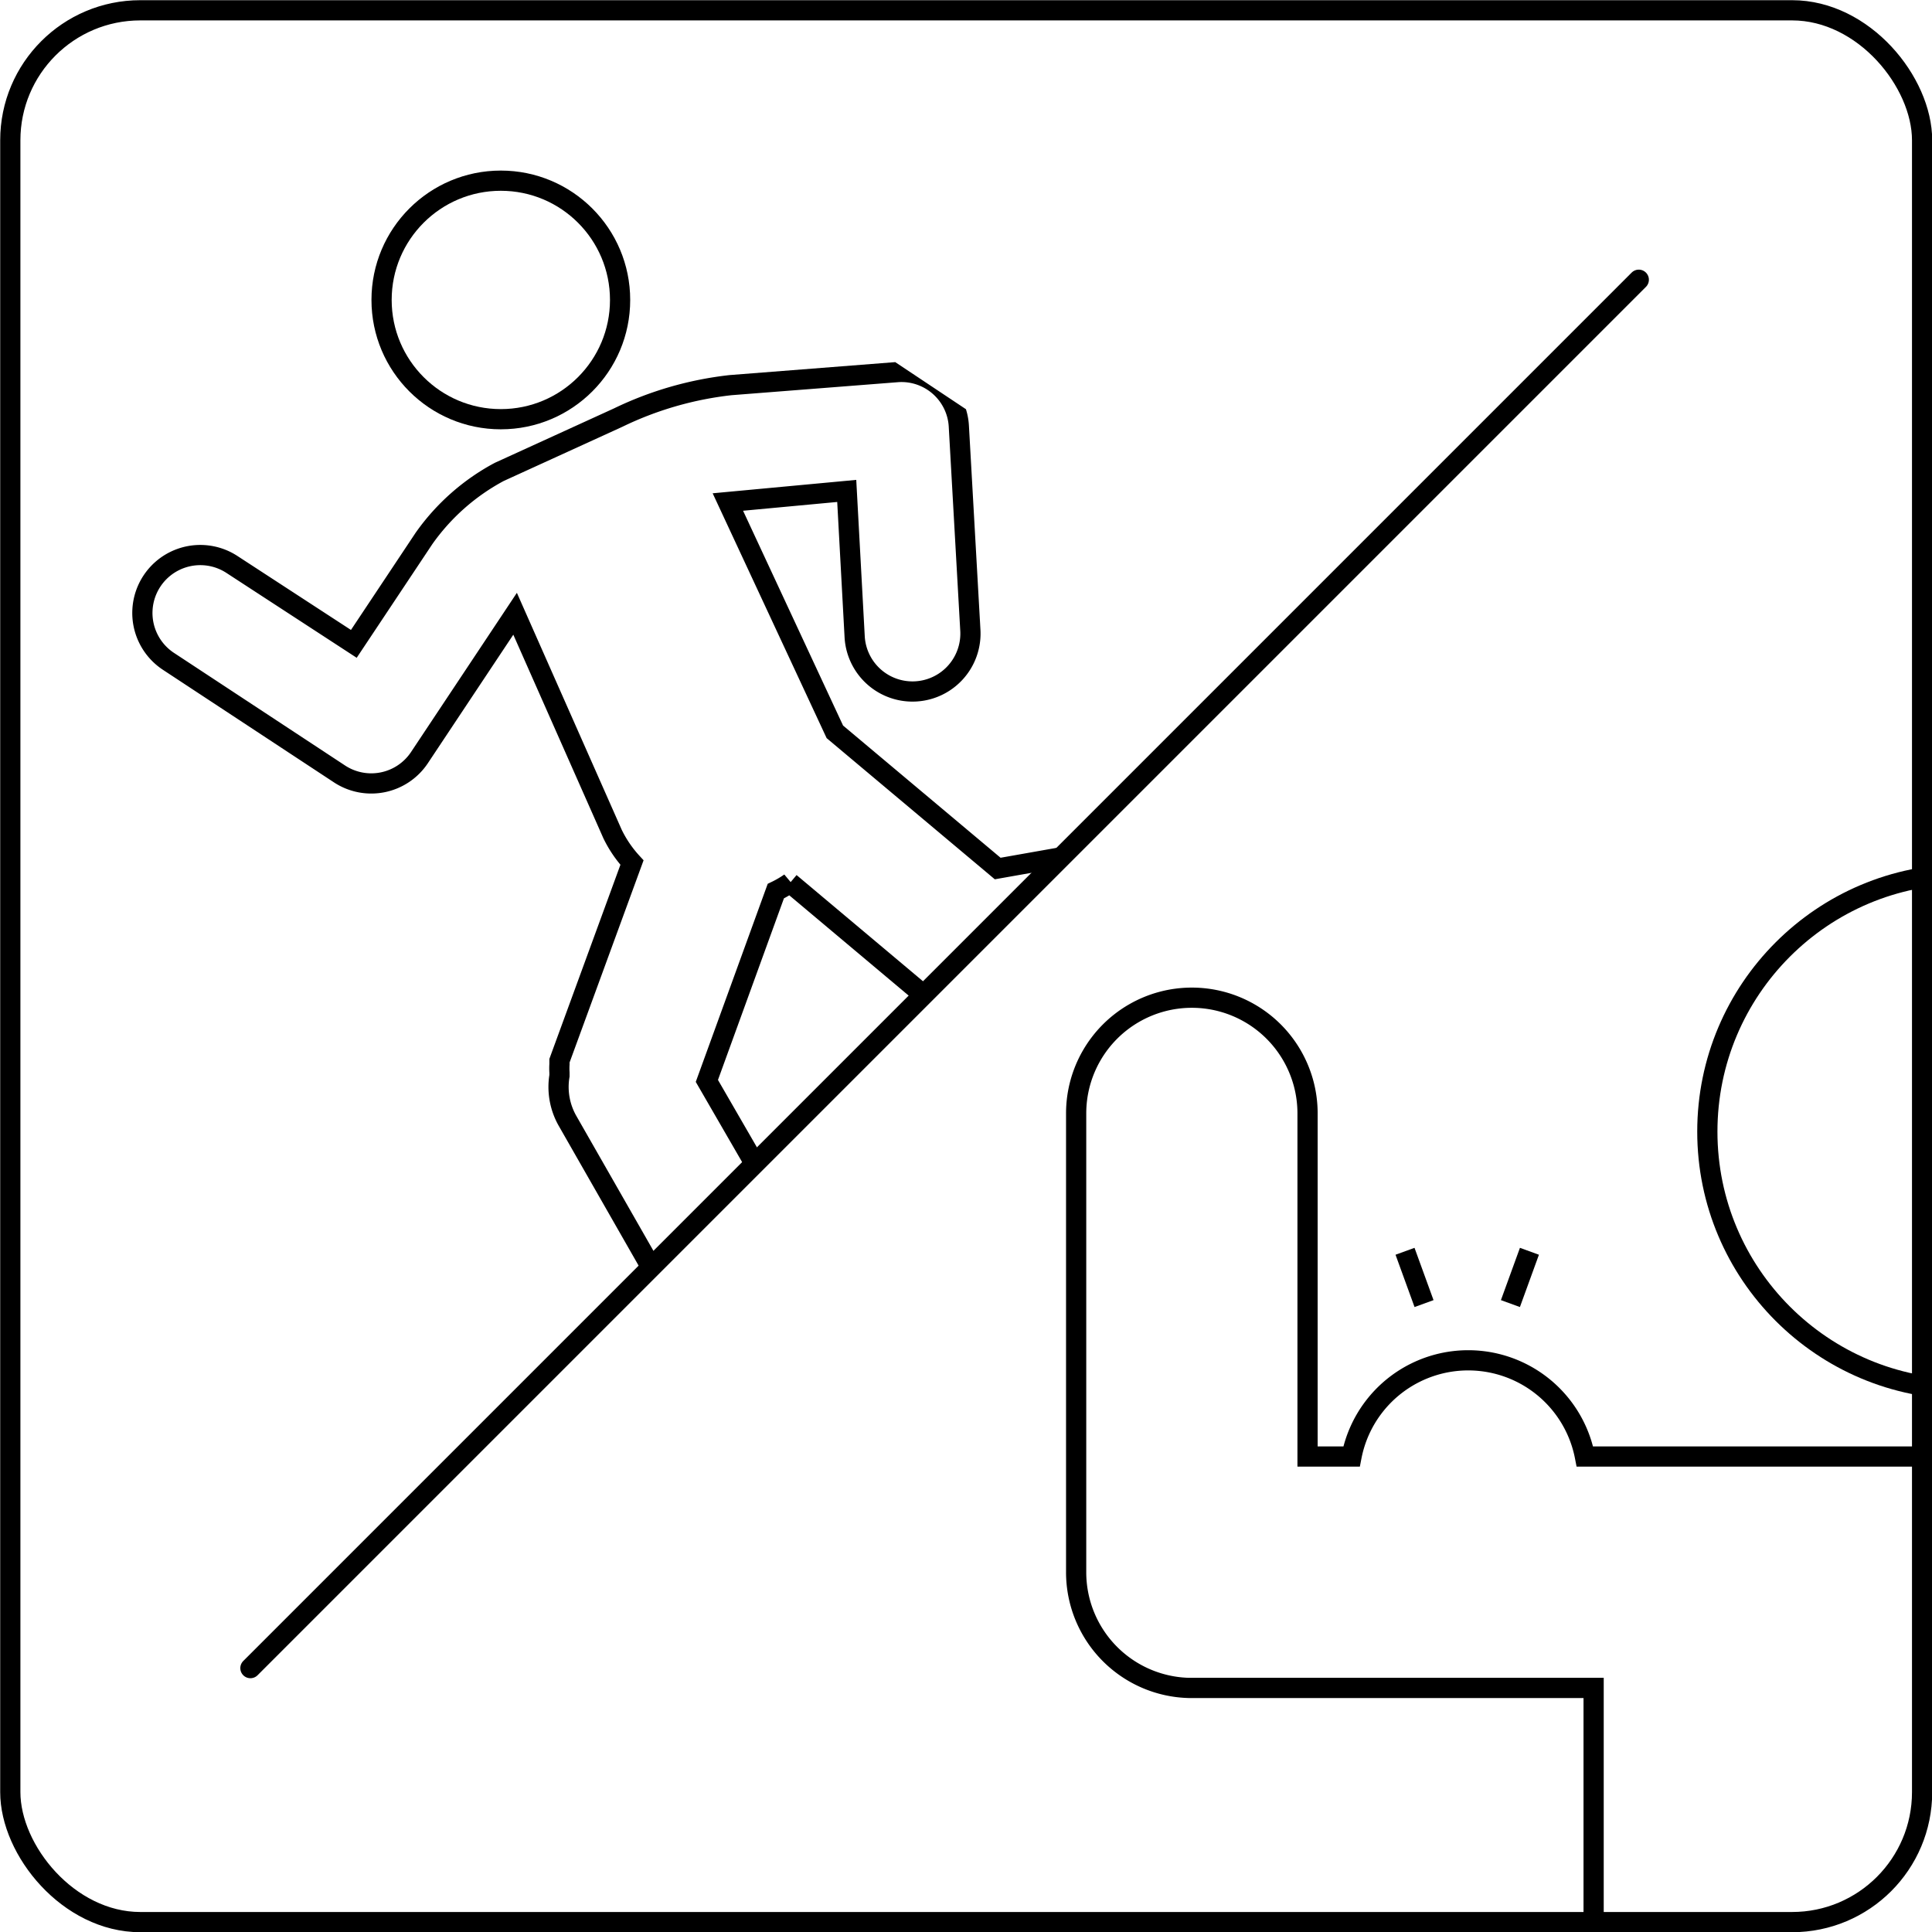
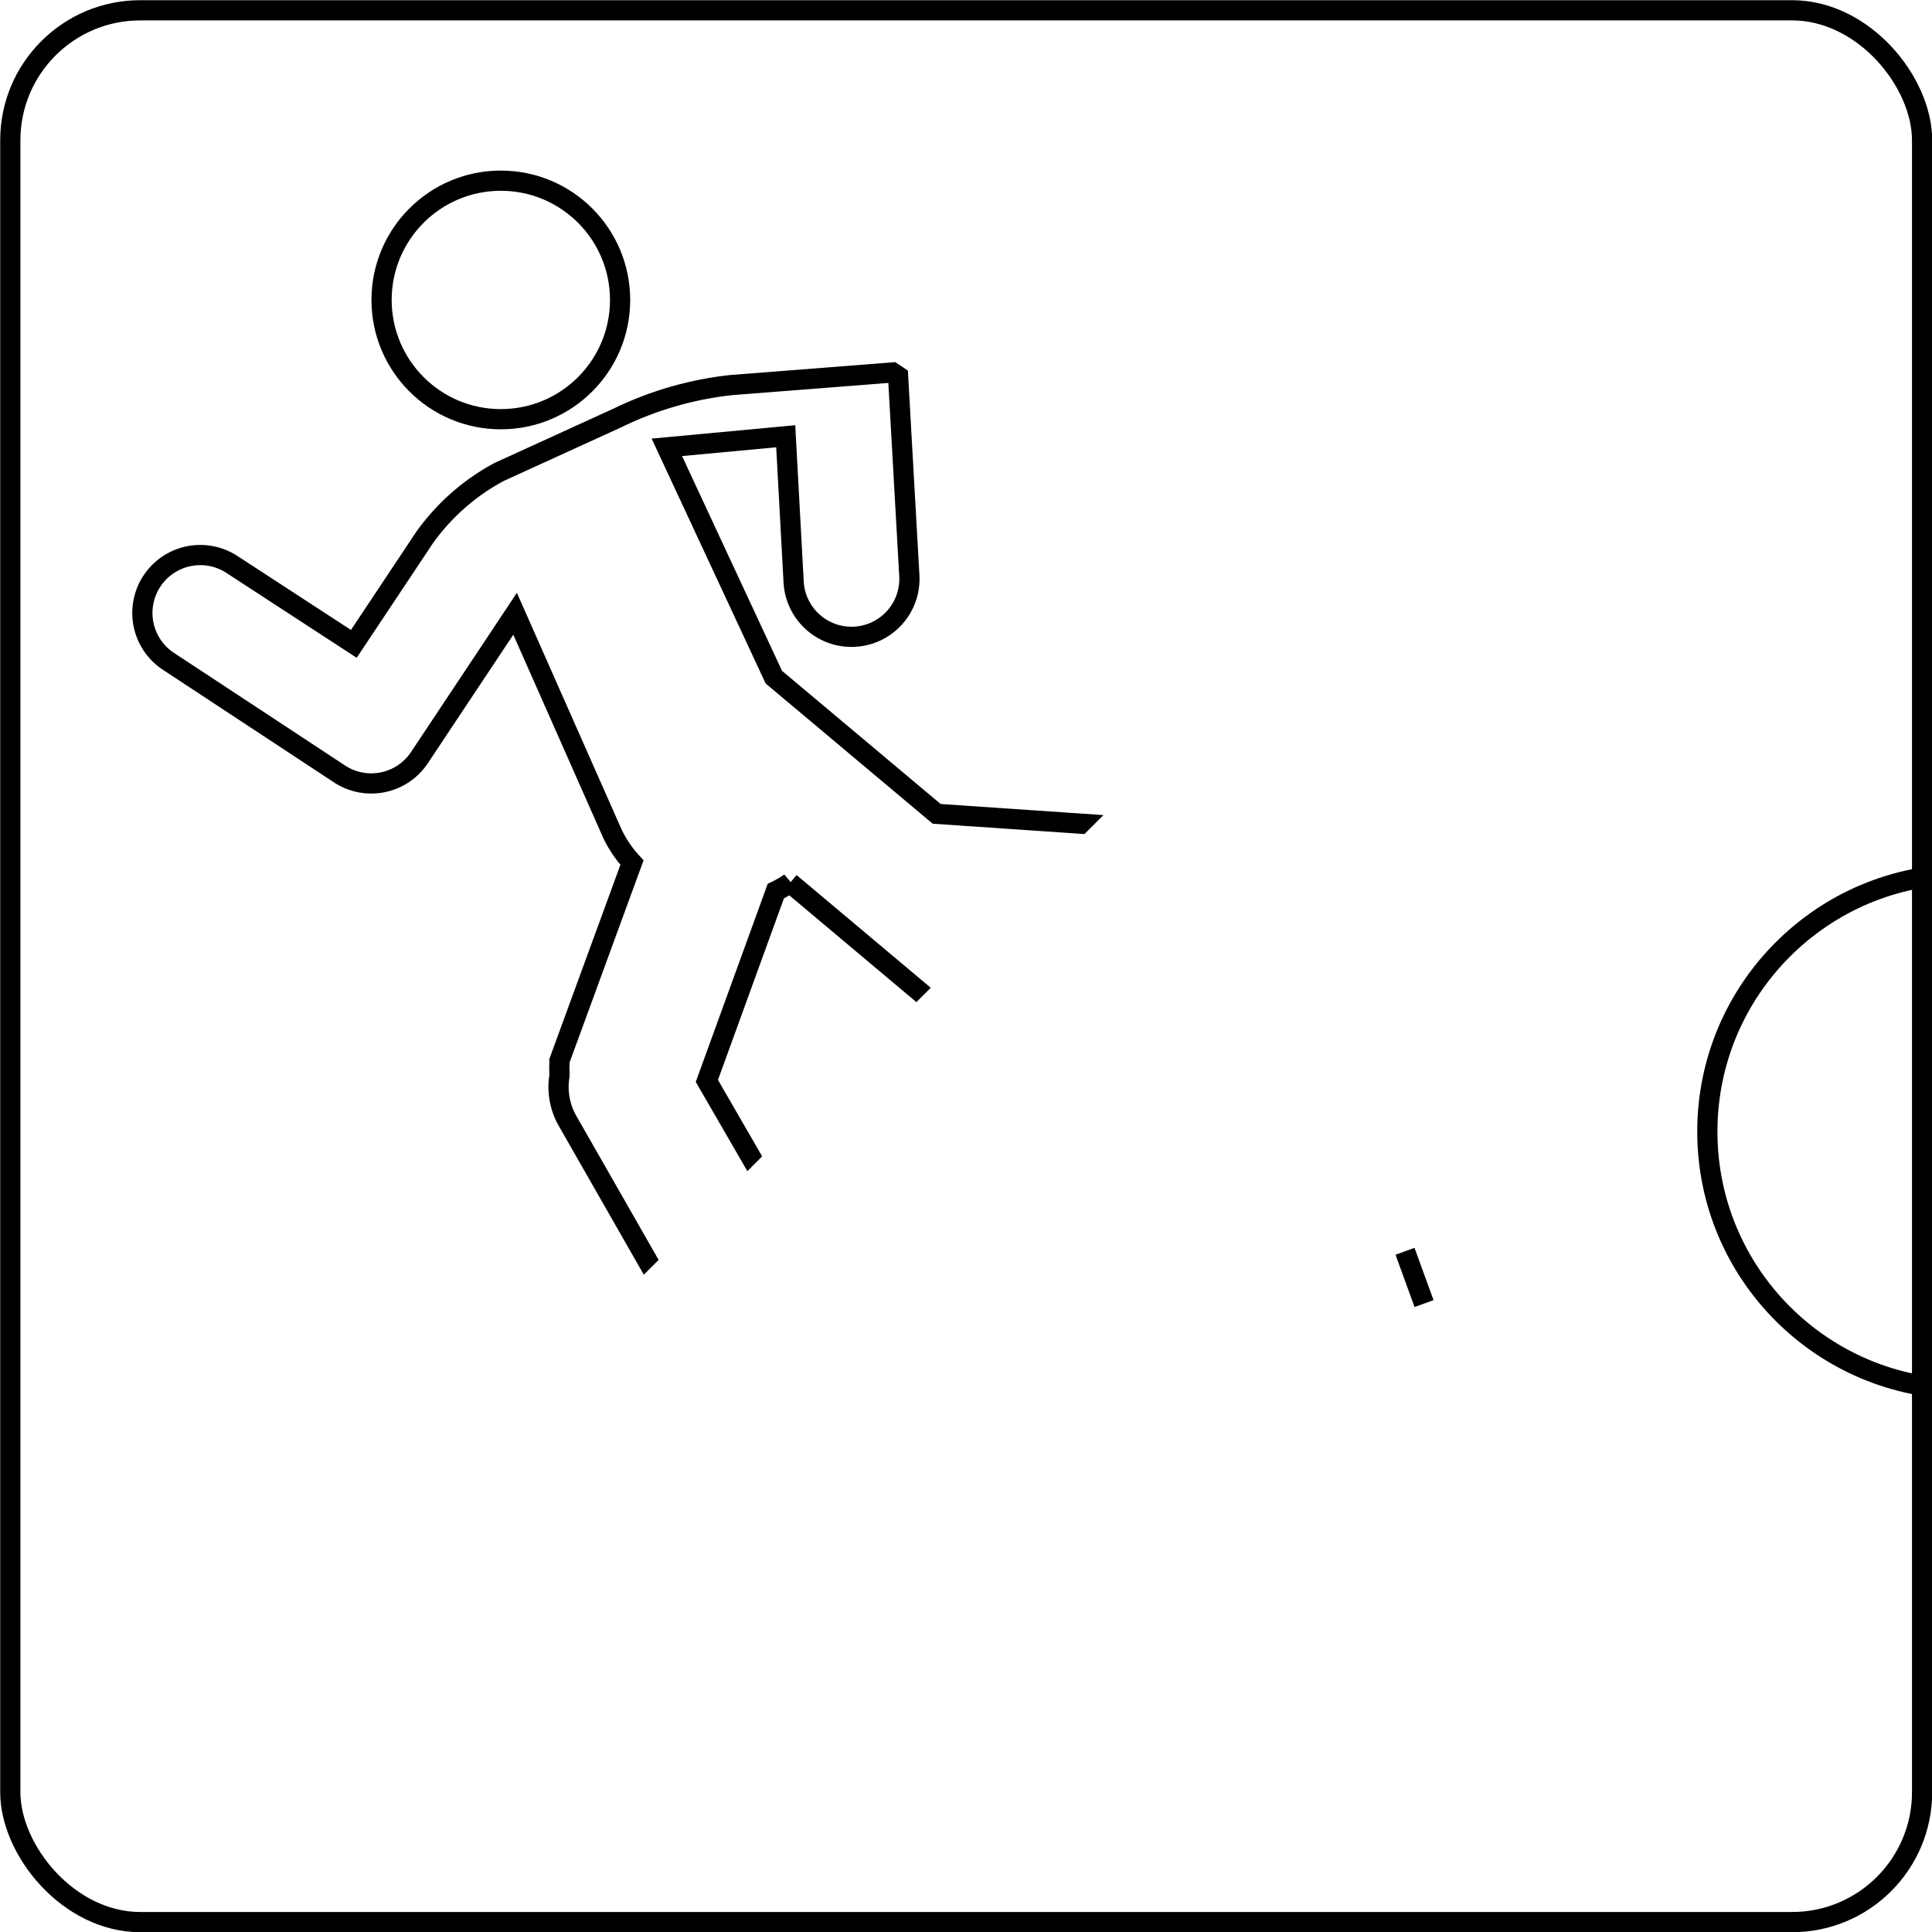
<svg xmlns="http://www.w3.org/2000/svg" id="レイヤー_1" data-name="レイヤー 1" viewBox="0 0 48.76 48.76">
  <defs>
    <style>.cls-1,.cls-2,.cls-3{fill:none;}.cls-2,.cls-3{stroke:#000;stroke-width:0.51px;}.cls-2{stroke-linecap:round;stroke-linejoin:round;}.cls-3{stroke-miterlimit:10;}.cls-4{clip-path:url(#clip-path);}.cls-5{clip-path:url(#clip-path-2);}</style>
    <clipPath id="clip-path">
      <polygon class="cls-1" points="32.61 15.81 9.91 38.51 1.38 11.66 11.38 1.67 32.61 15.81" />
    </clipPath>
    <clipPath id="clip-path-2">
      <rect class="cls-1" x="0.26" y="0.26" width="48.25" height="48.25" rx="3.28" />
    </clipPath>
  </defs>
-   <line class="cls-2" x1="41.36" y1="7.06" x2="6.32" y2="42.1" />
  <rect class="cls-3" x="0.26" y="0.26" width="48.25" height="48.25" rx="3.28" />
  <g class="cls-4">
    <circle class="cls-3" cx="12.64" cy="7.57" r="3.01" />
-     <path class="cls-3" d="M12.6,11.91l3-1.37a8.71,8.71,0,0,1,2.84-.82l4.22-.33a1.45,1.45,0,0,1,1.54,1.38l.29,5.14a1.46,1.46,0,0,1-2.92.16l-.2-3.68-3,.28,2.7,5.8,4.11,3.45L30.38,21A1.79,1.79,0,1,1,31,24.52l-6.08,1.07a1.74,1.74,0,0,1-1.15-.2l-.07,0-.18-.12-.08-.05-3.5-2.94a2.6,2.6,0,0,1-.36.21l-1.74,4.79,2.67,4.62a1.79,1.79,0,0,1-3.1,1.79L14.33,28.3a1.73,1.73,0,0,1-.21-1.15s0,0,0-.08a1.6,1.6,0,0,1,0-.21l0-.09,1.83-5a3,3,0,0,1-.49-.72L13,15.49l-2.42,3.64a1.46,1.46,0,0,1-2,.41L4.25,16.69a1.46,1.46,0,0,1,1.61-2.44l3.07,2,1.77-2.66A5.49,5.49,0,0,1,12.6,11.91Z" />
+     <path class="cls-3" d="M12.6,11.91l3-1.37a8.71,8.71,0,0,1,2.84-.82l4.22-.33l.29,5.14a1.46,1.46,0,0,1-2.92.16l-.2-3.68-3,.28,2.7,5.8,4.11,3.45L30.38,21A1.79,1.79,0,1,1,31,24.52l-6.08,1.07a1.74,1.74,0,0,1-1.15-.2l-.07,0-.18-.12-.08-.05-3.5-2.94a2.6,2.6,0,0,1-.36.21l-1.74,4.79,2.67,4.62a1.79,1.79,0,0,1-3.1,1.79L14.33,28.3a1.73,1.73,0,0,1-.21-1.15s0,0,0-.08a1.6,1.6,0,0,1,0-.21l0-.09,1.83-5a3,3,0,0,1-.49-.72L13,15.49l-2.42,3.64a1.46,1.46,0,0,1-2,.41L4.25,16.69a1.46,1.46,0,0,1,1.61-2.44l3.07,2,1.77-2.66A5.49,5.49,0,0,1,12.6,11.91Z" />
  </g>
  <g class="cls-5">
    <circle class="cls-3" cx="49.59" cy="28.56" r="6.5" />
-     <path class="cls-3" d="M55,36.76H40a3,3,0,0,0-5.89,0H33V28.1a2.92,2.92,0,0,0-5.84,0V39.68A2.92,2.92,0,0,0,30,42.6H40.22v9.62a4,4,0,0,0,4,4H55a4,4,0,0,0,4-4V40.77A4,4,0,0,0,55,36.76Z" />
  </g>
  <line class="cls-3" x1="35.46" y1="31.58" x2="35.94" y2="32.9" />
-   <line class="cls-3" x1="38.6" y1="31.58" x2="38.12" y2="32.9" />
</svg>